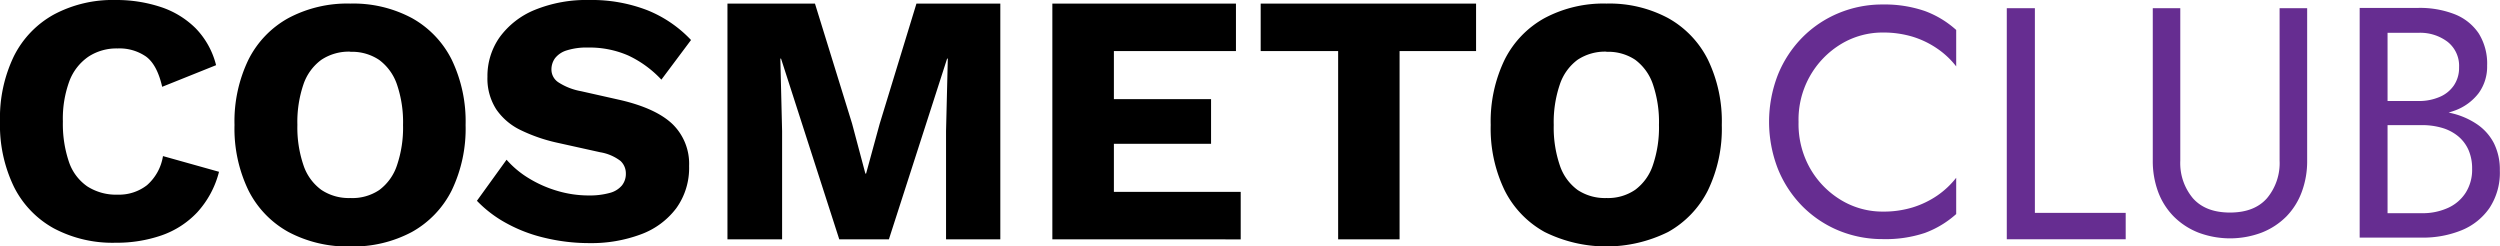
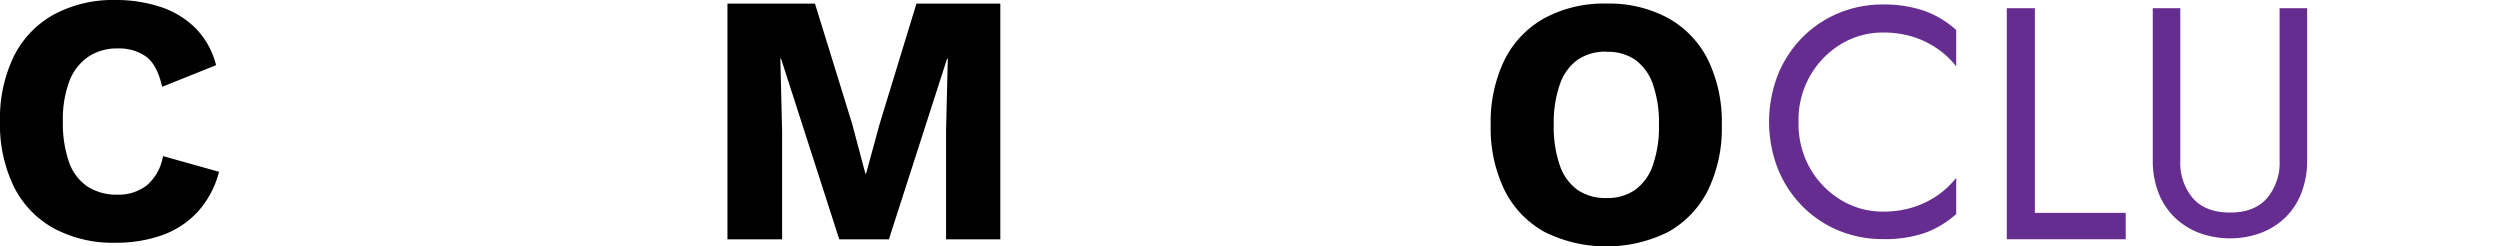
<svg xmlns="http://www.w3.org/2000/svg" id="Layer_1" data-name="Layer 1" viewBox="0 0 468 46.13">
  <defs>
    <style>.cls-1{fill:#662d91;}</style>
  </defs>
  <path d="M301.73,32.6a23.24,23.24,0,0,1,11.53,2.71,18.23,18.23,0,0,1,7.46,7.79,26.51,26.51,0,0,1,2.6,12.23,26.53,26.53,0,0,1-2.6,12.24,18.28,18.28,0,0,1-7.46,7.79,26,26,0,0,1-23.1,0,18.24,18.24,0,0,1-7.49-7.79,26.53,26.53,0,0,1-2.61-12.24,26.51,26.51,0,0,1,2.61-12.23,18.18,18.18,0,0,1,7.49-7.79A23.42,23.42,0,0,1,301.73,32.6Zm0,9a9.28,9.28,0,0,0-5.42,1.53A9.45,9.45,0,0,0,293,47.74a21.83,21.83,0,0,0-1.14,7.59A21.88,21.88,0,0,0,293,62.89a9.36,9.36,0,0,0,3.34,4.61A9.22,9.22,0,0,0,301.73,69a9,9,0,0,0,5.38-1.54,9.43,9.43,0,0,0,3.31-4.61,21.88,21.88,0,0,0,1.14-7.56,21.83,21.83,0,0,0-1.14-7.59,9.53,9.53,0,0,0-3.31-4.58A9.11,9.11,0,0,0,301.73,41.63Z" transform="translate(-1 -31.93)" />
-   <path d="M66.57,32.6A23.24,23.24,0,0,1,78.1,35.31a18.23,18.23,0,0,1,7.46,7.79,26.64,26.64,0,0,1,2.6,12.23,26.65,26.65,0,0,1-2.6,12.24,18.28,18.28,0,0,1-7.46,7.79,23.35,23.35,0,0,1-11.53,2.71A23.53,23.53,0,0,1,55,75.36a18.24,18.24,0,0,1-7.49-7.79A26.53,26.53,0,0,1,44.9,55.33,26.51,26.51,0,0,1,47.51,43.1,18.18,18.18,0,0,1,55,35.31,23.42,23.42,0,0,1,66.57,32.6Zm0,9a9.28,9.28,0,0,0-5.42,1.53,9.45,9.45,0,0,0-3.34,4.58,21.83,21.83,0,0,0-1.14,7.59,21.88,21.88,0,0,0,1.14,7.56,9.36,9.36,0,0,0,3.34,4.61A9.22,9.22,0,0,0,66.57,69,9,9,0,0,0,72,67.5a9.43,9.43,0,0,0,3.31-4.61,21.88,21.88,0,0,0,1.14-7.56,21.83,21.83,0,0,0-1.14-7.59A9.53,9.53,0,0,0,72,43.16,9.11,9.11,0,0,0,66.57,41.63Z" transform="translate(-1 -31.93)" />
  <path d="M42,64.09a17.68,17.68,0,0,1-4.08,7.59A16.7,16.7,0,0,1,31.22,76a25.62,25.62,0,0,1-8.56,1.37A23.41,23.41,0,0,1,11.1,74.69,18.12,18.12,0,0,1,3.61,66.9,26.48,26.48,0,0,1,1,54.67,26.53,26.53,0,0,1,3.61,42.43a18.18,18.18,0,0,1,7.49-7.79,23.36,23.36,0,0,1,11.5-2.71,26.52,26.52,0,0,1,8.49,1.31,16.61,16.61,0,0,1,6.55,4,15.15,15.15,0,0,1,3.81,6.89L31.36,48.18c-.63-2.76-1.64-4.66-3.05-5.68A8.72,8.72,0,0,0,23,41a9.55,9.55,0,0,0-5.45,1.54A9.69,9.69,0,0,0,14,47.08a20.37,20.37,0,0,0-1.23,7.59,22.12,22.12,0,0,0,1.13,7.55,9.12,9.12,0,0,0,3.45,4.61,10,10,0,0,0,5.71,1.54,8.51,8.51,0,0,0,5.45-1.77,9.14,9.14,0,0,0,3-5.45Z" transform="translate(-1 -31.93)" />
-   <path d="M111.3,31.93a28.81,28.81,0,0,1,10.87,1.91,23.05,23.05,0,0,1,8.19,5.58l-5.55,7.42a20.21,20.21,0,0,0-6.18-4.51,18.08,18.08,0,0,0-7.53-1.5,12.39,12.39,0,0,0-4,.53,4.4,4.4,0,0,0-2.2,1.47,3.58,3.58,0,0,0-.67,2.14,2.85,2.85,0,0,0,1.3,2.37A11.52,11.52,0,0,0,109.77,49l7.42,1.67q6.61,1.55,9.69,4.48A10.35,10.35,0,0,1,130,63a12.88,12.88,0,0,1-2.41,7.92,14.56,14.56,0,0,1-6.62,4.88,26.45,26.45,0,0,1-9.63,1.64,35.51,35.51,0,0,1-8.42-1,28.09,28.09,0,0,1-7.22-2.78,22.48,22.48,0,0,1-5.42-4.14l5.55-7.69a17.71,17.71,0,0,0,4.11,3.44,22.12,22.12,0,0,0,5.35,2.38,20.54,20.54,0,0,0,5.92.87,14,14,0,0,0,3.91-.47,4.4,4.4,0,0,0,2.31-1.41,3.45,3.45,0,0,0,.73-2.2,3.18,3.18,0,0,0-1-2.38,8.56,8.56,0,0,0-3.81-1.63l-8.16-1.81A30.67,30.67,0,0,1,98.5,56.3a11.63,11.63,0,0,1-4.58-3.87,10.63,10.63,0,0,1-1.67-6.12,12.58,12.58,0,0,1,2.27-7.39,15.26,15.26,0,0,1,6.55-5.12A25.6,25.6,0,0,1,111.3,31.93Z" transform="translate(-1 -31.93)" />
  <path d="M188.26,32.6V76.73H178.1V56.47l.33-13.57h-.13L167.4,76.73h-9.29L147.21,42.9h-.13l.33,13.57V76.73H137.18V32.6h16.38l6.95,22.47L163,64.43h.13l2.54-9.3,6.89-22.53Z" transform="translate(-1 -31.93)" />
-   <path d="M198,76.73V32.6h34.37v8.89H209.52v9h18.19v8.36H209.52v9h23.74v8.89Z" transform="translate(-1 -31.93)" />
-   <path d="M277.32,32.6v8.89H263V76.73h-11.5V41.49H237V32.6Z" transform="translate(-1 -31.93)" />
  <path class="cls-1" d="M339.88,63.5a16.39,16.39,0,0,0,5.81,5.91,15,15,0,0,0,7.8,2.13,18.58,18.58,0,0,0,5.58-.79,17.19,17.19,0,0,0,4.6-2.22,16,16,0,0,0,3.53-3.32V72a18.28,18.28,0,0,1-5.85,3.53,23.11,23.11,0,0,1-7.86,1.16,21.44,21.44,0,0,1-8.31-1.61,20.73,20.73,0,0,1-6.8-4.57,21.3,21.3,0,0,1-4.57-7,24.3,24.3,0,0,1,0-17.55,21.25,21.25,0,0,1,4.57-7,20.73,20.73,0,0,1,6.8-4.57,21.27,21.27,0,0,1,8.31-1.62A23.11,23.11,0,0,1,361.35,34a18.13,18.13,0,0,1,5.85,3.54v6.82a15.54,15.54,0,0,0-3.53-3.32,16.92,16.92,0,0,0-4.6-2.23,18.9,18.9,0,0,0-5.58-.79,15,15,0,0,0-7.8,2.13,16.51,16.51,0,0,0-8,14.63A16.78,16.78,0,0,0,339.88,63.5Z" transform="translate(-1 -31.93)" />
  <path class="cls-1" d="M381.93,33.47V71.78h17v4.94H376.67V33.47Z" transform="translate(-1 -31.93)" />
  <path class="cls-1" d="M409.15,33.47V62a10.23,10.23,0,0,0,2.37,7.05q2.37,2.67,6.93,2.67t6.92-2.67A10.23,10.23,0,0,0,427.74,62V33.47h5.16V62a16.41,16.41,0,0,1-1,5.83A13,13,0,0,1,429,72.46a13.45,13.45,0,0,1-4.58,3,16.81,16.81,0,0,1-11.91,0,13.45,13.45,0,0,1-4.58-3A13,13,0,0,1,405,67.84,16.63,16.63,0,0,1,404,62V33.47Z" transform="translate(-1 -31.93)" />
-   <path class="cls-1" d="M446.84,50.84h6.94a9.7,9.7,0,0,0,3.86-.74,6.09,6.09,0,0,0,2.7-2.14,5.86,5.86,0,0,0,1-3.44,5.72,5.72,0,0,0-2.15-4.76,8.46,8.46,0,0,0-5.4-1.69h-5.84V71.84h6.45a11.4,11.4,0,0,0,4.88-1A7.63,7.63,0,0,0,462.58,68a8,8,0,0,0,1.2-4.48,8.6,8.6,0,0,0-.67-3.5,7,7,0,0,0-1.94-2.58,8.45,8.45,0,0,0-3-1.57,13.4,13.4,0,0,0-3.81-.52h-7.55V52.5h7.55a23.25,23.25,0,0,1,5.77.67,14.27,14.27,0,0,1,4.63,2.06,9.61,9.61,0,0,1,3.11,3.53,11.08,11.08,0,0,1,1.1,5.09,12,12,0,0,1-1.93,7,11.67,11.67,0,0,1-5.22,4.18,19.12,19.12,0,0,1-7.46,1.38H442.73v-43h11a17.9,17.9,0,0,1,6.72,1.16A9.69,9.69,0,0,1,465,38.16a10.65,10.65,0,0,1,1.59,6.05A8.42,8.42,0,0,1,465,49.37a9.85,9.85,0,0,1-4.45,3.25,18.56,18.56,0,0,1-6.72,1.11h-6.94Z" transform="translate(-1 -31.93)" />
</svg>